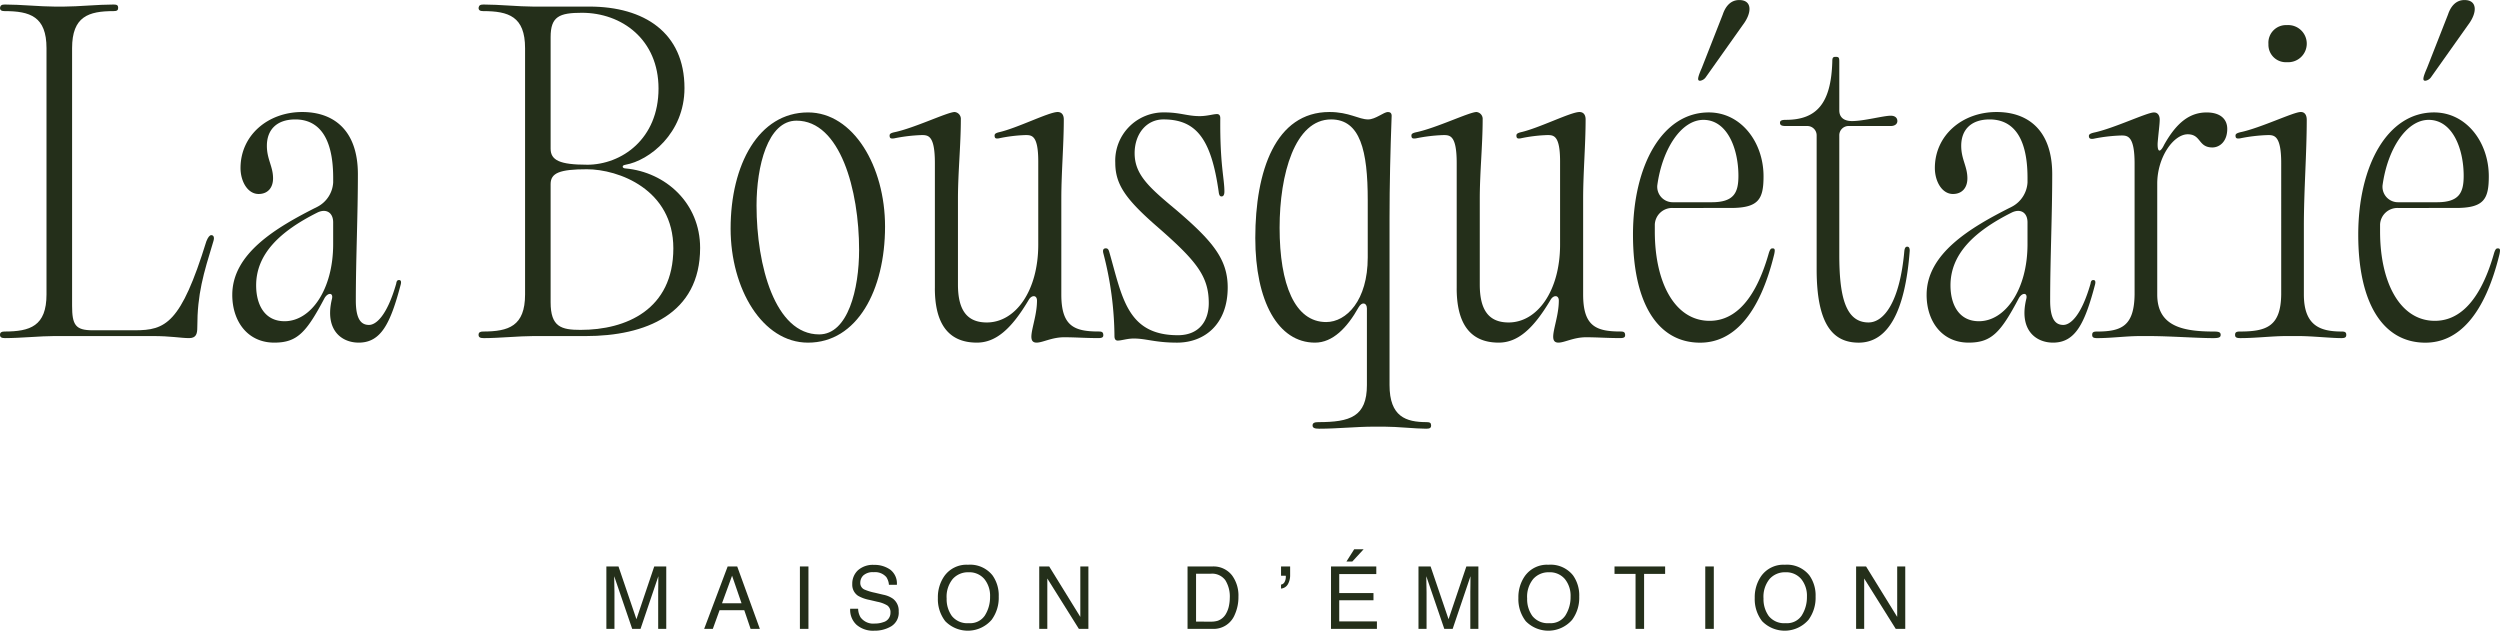
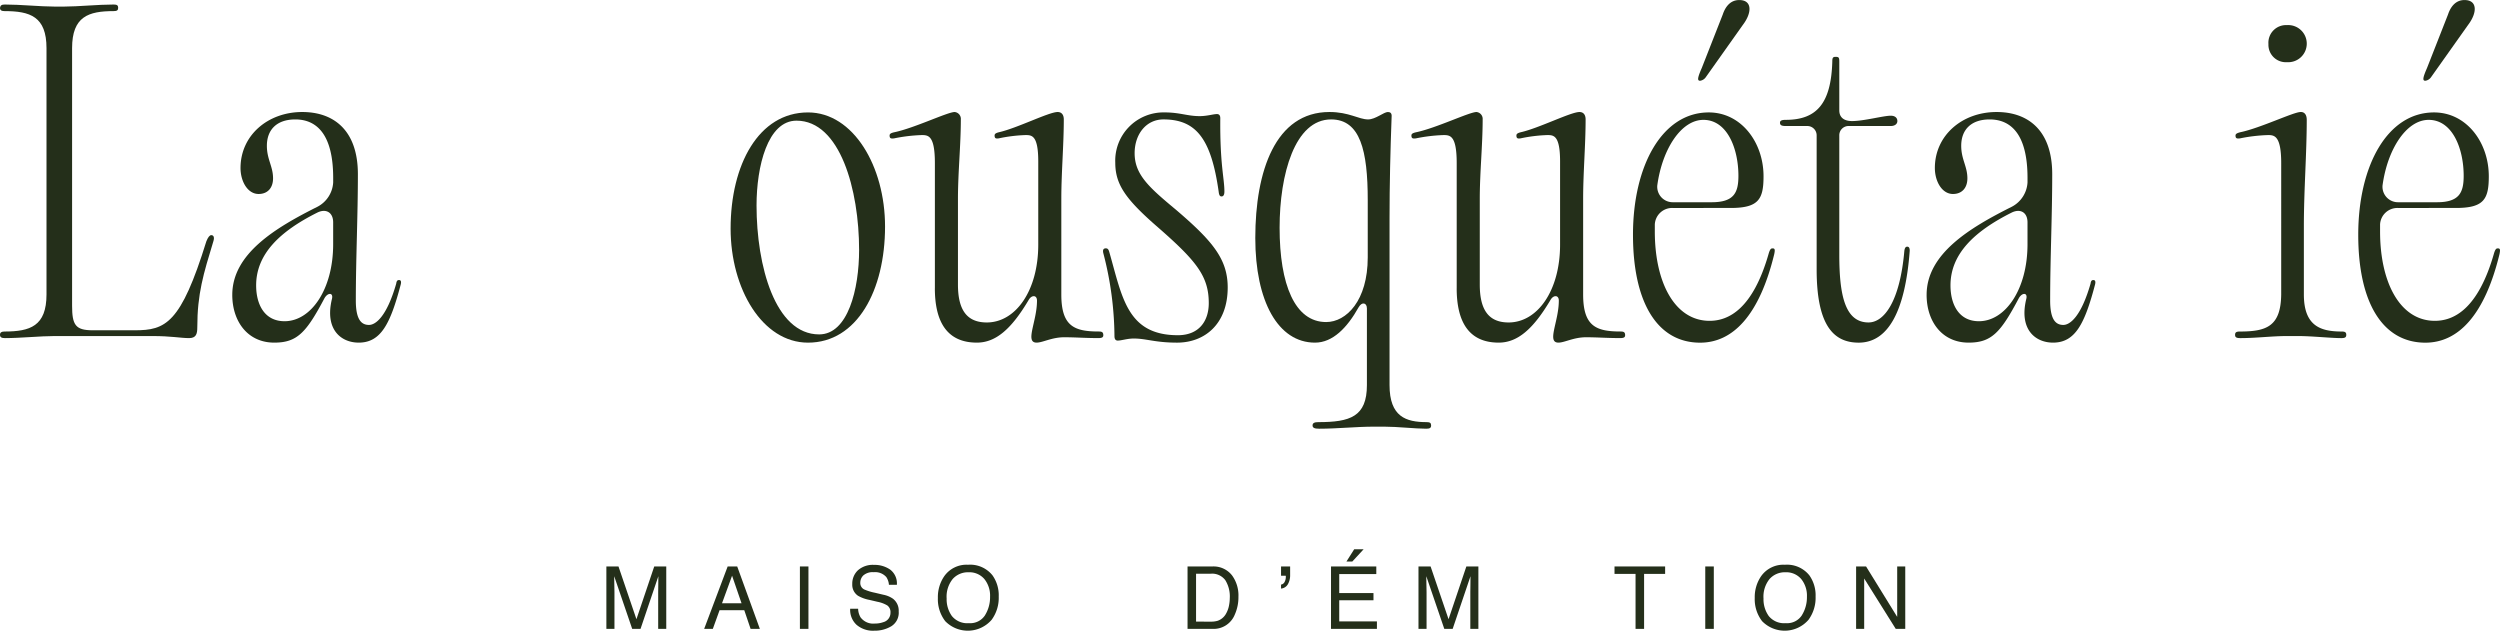
<svg xmlns="http://www.w3.org/2000/svg" width="499.1" height="125.912" viewBox="0 0 499.1 125.912">
  <path d="M103.369,147.165c.658,0,.9.164.9.658s-.246.657-.9.657c-5.015,0-8.3,1.069-8.3,7.4v51.387c0,3.864.658,4.933,4.112,4.933h8.387c6.165,0,9.208-1.317,14.305-17.759q.493-1.234.987-1.235c.494,0,.658.494.412,1.235-1.974,6.495-3.207,10.441-3.207,17.184,0,1.315-.248,2.137-1.644,2.137-1.645,0-3.536-.411-7.318-.411H91.53c-2.713,0-6.825.411-9.868.411-.656,0-.986-.164-.986-.657s.33-.658.9-.658c5.1,0,8.385-1.069,8.385-7.4V155.88c0-6.331-3.288-7.4-8.385-7.4-.575,0-.9-.164-.9-.657.082-.494.33-.658.986-.658,3.043,0,7.155.411,9.868.411H93.5c2.713,0,6.823-.411,9.866-.411" transform="translate(-80.677 -146.262)" fill="#242f1a" />
  <path d="M113.992,199.088c0-8.224,8.633-13.4,17.019-17.6a5.85,5.85,0,0,0,3.125-4.851v-.9c0-8.8-3.371-11.674-7.565-11.674-3.7,0-5.672,2.055-5.672,5.262,0,2.713,1.233,4.11,1.233,6.495,0,1.892-1.069,3.125-2.879,3.125-2.219,0-3.616-2.549-3.616-5.181,0-6.495,5.426-11.182,12.331-11.182,6.168,0,11.1,3.536,11.1,12.416,0,8.385-.412,16.854-.412,25.24,0,3.864,1.151,4.851,2.631,4.851,1.317,0,3.536-1.644,5.427-8.222.081-.575.246-.739.575-.739s.493.248.328.9c-2.055,7.812-3.946,11.594-8.385,11.594-3.536,0-6.825-2.631-5.345-8.715.329-1.315-.823-1.315-1.48-.166-3.618,6.826-5.426,8.881-10.032,8.881-5.342,0-8.385-4.275-8.385-9.536m10.442,5.262c5.26,0,9.7-6.332,9.7-15.376v-4.358c0-1.972-1.4-2.8-3.125-1.972-7.4,3.7-12.251,8.221-12.251,14.551,0,3.783,1.644,7.155,5.674,7.155" transform="translate(-67.619 -140.219)" fill="#242f1a" />
-   <path d="M150.3,213.762c-.657,0-.986-.166-.986-.657s.329-.658.9-.658c5.1,0,8.385-1.069,8.385-7.4V155.88c0-6.331-3.288-7.4-8.385-7.4-.575,0-.9-.164-.9-.657.081-.494.329-.658.986-.658,3.041,0,7.153.411,9.866.411h11.264c10.935,0,18.993,5.181,18.993,16.279,0,9.045-7.071,14.472-11.758,15.292-.411.084-.576.166-.576.412,0,.166.248.33.576.33,7.976.739,14.881,6.907,14.881,15.867,0,13.237-10.935,17.6-22.856,17.6H160.166c-2.713,0-6.825.411-9.866.411m20.637-34.615c6.988,0,14.305-5.178,14.305-15.209,0-9.785-7.318-15.128-15.292-15.128-4.521,0-6.249.739-6.249,4.85v22.282c0,2.3,1.808,3.2,7.235,3.2M169.7,212.118c9.044,0,18.5-4.03,18.5-16.279,0-11.758-10.935-15.786-17.266-15.786-5.427,0-7.235.739-7.235,2.959v23.6c0,4.933,2.138,5.509,6,5.509" transform="translate(-53.774 -146.262)" fill="#242f1a" />
  <path d="M185.464,185.827c0-12.745,5.59-23.186,15.456-23.186,9.045,0,15.376,10.77,15.376,22.774,0,12.745-5.59,23.187-15.376,23.187-9.124,0-15.456-10.772-15.456-22.775m17.678,21.13c5.754,0,7.975-9.044,7.975-16.854,0-12-3.782-25.817-12.5-25.817-5.756,0-7.976,9.124-7.976,16.936,0,12,3.7,25.734,12.5,25.734" transform="translate(-39.605 -140.196)" fill="#242f1a" />
  <path d="M217.308,197.771V172.777c0-5.509-1.315-5.591-2.631-5.591a32.367,32.367,0,0,0-5.509.658c-.657.082-.9,0-.9-.576,0-.328.246-.494.987-.658,3.946-.823,10.605-4.028,12-4.028a1.373,1.373,0,0,1,1.235,1.48c0,5.1-.576,10.607-.576,15.87v17.1c0,5.1,1.808,7.564,5.754,7.564,5.756,0,10.278-6.331,10.278-15.54V172.449c0-5.263-1.315-5.263-2.549-5.263a30.026,30.026,0,0,0-5.345.658c-.575.082-.823,0-.823-.576,0-.328.248-.494.906-.658,3.616-.823,9.947-4.028,11.676-4.028.82,0,1.232.576,1.232,1.48,0,5.1-.493,10.607-.493,15.87V199c0,6.331,2.549,7.4,7.482,7.4.657,0,.9.164.9.739,0,.411-.246.575-.986.575-2.713,0-4.522-.164-6.825-.164-2.467,0-4.275,1.07-5.508,1.07-2.384,0,.081-4.194.081-8.388,0-1.15-1.068-1.15-1.643-.164-3.455,5.839-6.578,8.552-10.36,8.552-6.166,0-8.387-4.44-8.387-10.853" transform="translate(-30.668 -140.219)" fill="#242f1a" />
  <path d="M245.024,207.778c-1.315,0-2.467.411-3.207.411-.328,0-.657-.164-.657-.9a66.989,66.989,0,0,0-2.22-16.527q-.246-.985.493-.987c.411,0,.575.246.741.9,2.549,8.879,3.536,16.443,13.648,16.443,4.193,0,6.166-2.794,6.166-6.413,0-5.344-2.467-8.385-9.866-14.881-6.659-5.754-8.8-8.715-8.8-13.155a9.634,9.634,0,0,1,9.866-10.03c3.041,0,4.522.741,6.988.741,1.481,0,2.713-.411,3.455-.411.328,0,.657.164.657.821-.082,9.29.821,12,.821,14.635,0,.739-.246.987-.575.987s-.493-.248-.575-.987c-1.481-10.442-4.44-14.389-11.017-14.389-3.455,0-5.756,2.961-5.756,6.743,0,4.275,2.879,6.823,8.221,11.264,7.318,6.248,10.36,9.866,10.36,15.54,0,7.318-4.6,11.017-10.113,11.017-4.358,0-6.168-.823-8.633-.823" transform="translate(-18.669 -140.196)" fill="#242f1a" />
  <path d="M273.462,225.808c-.9,0-1.314-.164-1.314-.658s.409-.657,1.151-.657c6.331,0,9.7-1.069,9.7-7.4V201.8c0-1.151-.988-1.4-1.647-.248-2.3,4.11-5.179,7.071-8.714,7.071-7.4,0-11.922-8.3-11.922-20.883,0-13.4,4.027-25.16,14.8-25.16,3.945,0,5.835,1.48,7.725,1.48,1.481,0,3.126-1.48,3.946-1.48.494,0,.823.248.743.987-.249,6.825-.413,13.484-.413,20.309v33.216c0,6.331,3.289,7.4,7.4,7.4.658,0,.9.164.9.657s-.246.658-.986.658c-2.139,0-5.754-.411-8.388-.411H284.4c-3.453,0-7.318.411-10.935.411m1.4-21.294c4.027,0,8.3-4.276,8.3-12.909V180.177c0-9.866-1.481-16.116-7.318-16.116-7.235,0-10.278,10.937-10.278,21.625,0,11.344,3.043,18.828,9.293,18.828" transform="translate(-10.109 -140.219)" fill="#242f1a" />
  <path d="M292.15,197.771V172.777c0-5.509-1.315-5.591-2.631-5.591a32.366,32.366,0,0,0-5.509.658c-.657.082-.9,0-.9-.576,0-.328.246-.494.987-.658,3.946-.823,10.605-4.028,12-4.028a1.373,1.373,0,0,1,1.235,1.48c0,5.1-.576,10.607-.576,15.87v17.1c0,5.1,1.808,7.564,5.754,7.564,5.756,0,10.278-6.331,10.278-15.54V172.449c0-5.263-1.315-5.263-2.549-5.263a30.025,30.025,0,0,0-5.345.658c-.575.082-.823,0-.823-.576,0-.328.248-.494.906-.658,3.616-.823,9.947-4.028,11.676-4.028.82,0,1.232.576,1.232,1.48,0,5.1-.493,10.607-.493,15.87V199c0,6.331,2.549,7.4,7.482,7.4.657,0,.9.164.9.739,0,.411-.246.575-.985.575-2.713,0-4.522-.164-6.825-.164-2.467,0-4.275,1.07-5.508,1.07-2.384,0,.081-4.194.081-8.388,0-1.15-1.068-1.15-1.643-.164-3.455,5.839-6.578,8.552-10.36,8.552-6.166,0-8.387-4.44-8.387-10.853" transform="translate(-1.334 -140.219)" fill="#242f1a" />
  <path d="M314.886,193.38c0-13.814,5.838-24.419,15.129-24.419,6.495,0,10.934,6,10.934,12.743,0,4.6-.987,6.331-6.577,6.331H322.78a3.461,3.461,0,0,0-3.536,3.289v1.4c0,10.278,4.028,17.842,10.935,17.842,3.7,0,8.632-2.22,11.839-13.566.248-.741.412-.9.741-.9.494,0,.494.329.328,1.151-2.959,12.167-8.222,17.676-14.8,17.676-8.469,0-13.4-7.892-13.4-21.54m7.975-6.495h7.73c4.439,0,5.344-1.893,5.344-5.262,0-5.427-2.22-11.183-6.989-11.183-4.439,0-8.221,5.838-9.208,13.073a3.09,3.09,0,0,0,3.124,3.371m5.756-26.8,4.194-10.689c.493-1.48,1.48-2.877,3.288-2.877,2.632,0,2.549,2.549.741,4.933l-7.4,10.441a1.7,1.7,0,0,1-1.151.741c-.575,0-.575-.493.328-2.549" transform="translate(11.123 -146.516)" fill="#242f1a" />
  <path d="M361.378,192.57c.328,0,.493.246.493.823-.9,12-4.275,18.335-10.195,18.335-5.179,0-8.387-3.7-8.387-14.635V170.371a1.861,1.861,0,0,0-1.892-1.892h-4.275c-.823,0-1.151-.164-1.151-.657,0-.411.329-.575,1.151-.575,6.248,0,9.044-3.371,9.291-11.594,0-.741.082-.986.658-.986.656,0,.739.164.739.986v9.7c0,1.315.823,2.137,2.549,2.137,2.384,0,6.248-1.068,7.728-1.068.823,0,1.315.411,1.315,1.068,0,.576-.493.987-1.315.987h-8.467a1.845,1.845,0,0,0-1.81,1.892v23.844c0,8.057,1.151,13.482,5.836,13.482,3.043,0,6.25-4.028,7.153-14.305.083-.576.248-.823.576-.823" transform="translate(19.387 -143.321)" fill="#242f1a" />
  <path d="M357,199.088c0-8.224,8.633-13.4,17.019-17.6a5.847,5.847,0,0,0,3.125-4.851v-.9c0-8.8-3.371-11.674-7.565-11.674-3.7,0-5.671,2.055-5.671,5.262,0,2.713,1.232,4.11,1.232,6.495,0,1.892-1.069,3.125-2.879,3.125-2.217,0-3.615-2.549-3.615-5.181,0-6.495,5.424-11.182,12.33-11.182,6.168,0,11.1,3.536,11.1,12.416,0,8.385-.412,16.854-.412,25.24,0,3.864,1.151,4.851,2.631,4.851,1.317,0,3.536-1.644,5.427-8.222.081-.575.248-.739.575-.739s.493.248.328.9c-2.053,7.812-3.946,11.594-8.385,11.594-3.536,0-6.825-2.631-5.344-8.715.327-1.315-.824-1.315-1.481-.166-3.618,6.826-5.424,8.881-10.032,8.881-5.341,0-8.385-4.275-8.385-9.536m10.444,5.262c5.26,0,9.7-6.332,9.7-15.376v-4.358c0-1.972-1.4-2.8-3.125-1.972-7.4,3.7-12.251,8.221-12.251,14.551,0,3.783,1.644,7.155,5.675,7.155" transform="translate(27.63 -140.219)" fill="#242f1a" />
-   <path d="M381.919,207.7c-.74,0-.987-.164-.987-.657s.246-.657.9-.657c4.933,0,7.482-1.07,7.565-7.4V172.836c0-5.508-1.4-5.591-2.632-5.591a32.419,32.419,0,0,0-5.59.658c-.657.082-.9-.081-.9-.575,0-.328.33-.493.987-.658,3.946-.821,10.605-4.028,12-4.028.9,0,1.151.823,1.151,1.4,0,.987-.246,2.631-.411,4.687-.082,1.89.493,2.055,1.315.329,2.549-4.522,5.179-6.413,8.469-6.413,2.713,0,4.11,1.315,4.11,3.288,0,2.549-1.562,3.7-2.961,3.7-2.877,0-2.22-2.629-4.933-2.629-2.8,0-6.083,4.521-6.083,9.866v22.115c0,6.331,5.015,7.4,11.344,7.4.987,0,1.317.164,1.317.657s-.33.657-1.481.657c-3.206,0-8.8-.411-12.825-.411H390.47c-2.714,0-5.674.411-8.551.411" transform="translate(36.752 -140.196)" fill="#242f1a" />
  <path d="M422.538,211.289c.658,0,.9.164.9.658s-.246.657-.985.657c-2.138,0-5.838-.411-8.633-.411H411.6c-2.961,0-6.168.411-9.291.411-.823,0-1.068-.166-1.068-.657s.245-.658.986-.658c5.344,0,8.139-1.069,8.222-7.4V177.662c0-5.509-1.4-5.591-2.632-5.591a32.4,32.4,0,0,0-5.59.658c-.657.082-.9,0-.9-.576,0-.328.33-.493.987-.658,3.946-.821,10.605-4.028,12-4.028h.082c.657,0,1.151.493,1.151,1.563,0,6.659-.575,14.06-.575,21.212v13.648c0,6.331,3.37,7.4,7.563,7.4M411.6,150.118a3.708,3.708,0,1,1,0,7.4,3.474,3.474,0,0,1-3.7-3.616,3.518,3.518,0,0,1,3.7-3.783" transform="translate(44.971 -145.104)" fill="#242f1a" />
  <path d="M418.906,193.38c0-13.814,5.838-24.419,15.129-24.419,6.495,0,10.934,6,10.934,12.743,0,4.6-.987,6.331-6.577,6.331H426.8a3.461,3.461,0,0,0-3.536,3.289v1.4c0,10.278,4.028,17.842,10.935,17.842,3.7,0,8.632-2.22,11.839-13.566.248-.741.412-.9.74-.9.494,0,.494.329.328,1.151-2.959,12.167-8.222,17.676-14.8,17.676-8.467,0-13.4-7.892-13.4-21.54m7.974-6.495h7.73c4.439,0,5.344-1.893,5.344-5.262,0-5.427-2.22-11.183-6.989-11.183-4.439,0-8.221,5.838-9.208,13.073a3.09,3.09,0,0,0,3.124,3.371m5.756-26.8,4.194-10.689c.493-1.48,1.48-2.877,3.288-2.877,2.632,0,2.549,2.549.741,4.933l-7.4,10.441a1.7,1.7,0,0,1-1.151.741c-.575,0-.575-.493.328-2.549" transform="translate(51.894 -146.516)" fill="#242f1a" />
  <path d="M167.645,227.76h2.418l3.584,10.534L177.2,227.76h2.4v12.459h-1.612v-7.354c0-.256,0-.676.017-1.264s.017-1.218.017-1.893l-3.558,10.511H172.8l-3.591-10.511v.384q0,.457.026,1.395c.015.625.025,1.084.025,1.378v7.354h-1.612Z" transform="translate(-46.589 -114.672)" fill="#242f1a" />
  <path d="M186.362,227.76h1.907l4.521,12.459h-1.849l-1.264-3.733H184.75l-1.349,3.733h-1.73Zm2.773,7.354-1.892-5.505-2.01,5.505Z" transform="translate(-41.092 -114.672)" fill="#242f1a" />
  <rect width="1.705" height="12.459" transform="translate(159.693 113.088)" fill="#242f1a" />
  <path d="M204.2,236.287a3.506,3.506,0,0,0,.483,1.72,3.143,3.143,0,0,0,2.852,1.24,4.854,4.854,0,0,0,1.666-.271,1.912,1.912,0,0,0,1.455-1.885,1.645,1.645,0,0,0-.618-1.449,6.008,6.008,0,0,0-1.954-.736l-1.636-.384a7.259,7.259,0,0,1-2.267-.82,2.637,2.637,0,0,1-1.151-2.333,3.644,3.644,0,0,1,1.132-2.757,4.465,4.465,0,0,1,3.2-1.079,5.456,5.456,0,0,1,3.24.947,3.453,3.453,0,0,1,1.333,3.025h-1.587a3.21,3.21,0,0,0-.521-1.535,2.961,2.961,0,0,0-2.512-.976,2.825,2.825,0,0,0-2.057.628,2,2,0,0,0-.625,1.46,1.429,1.429,0,0,0,.739,1.338,10.512,10.512,0,0,0,2.194.679l1.693.4a5.041,5.041,0,0,1,1.89.789,2.986,2.986,0,0,1,1.15,2.536,3.186,3.186,0,0,1-1.467,2.958,6.433,6.433,0,0,1-3.413.891,5.02,5.02,0,0,1-3.547-1.187,4.049,4.049,0,0,1-1.258-3.2Z" transform="translate(-32.883 -114.761)" fill="#242f1a" />
  <path d="M226.1,229.636a6.879,6.879,0,0,1,1.239,4.233,7.4,7.4,0,0,1-1.417,4.638,6.289,6.289,0,0,1-9.261.271,7.169,7.169,0,0,1-1.469-4.63,7.354,7.354,0,0,1,1.257-4.325,5.434,5.434,0,0,1,4.766-2.309,5.7,5.7,0,0,1,4.884,2.121m-1.488,7.941a6.8,6.8,0,0,0,1-3.679,5.265,5.265,0,0,0-1.148-3.54,3.927,3.927,0,0,0-3.143-1.342,4.089,4.089,0,0,0-3.156,1.329,5.6,5.6,0,0,0-1.222,3.917,5.73,5.73,0,0,0,1.048,3.494,3.944,3.944,0,0,0,3.4,1.421,3.509,3.509,0,0,0,3.227-1.6" transform="translate(-27.954 -114.768)" fill="#242f1a" />
-   <path d="M229.728,227.76h1.989l6.214,10.067V227.76h1.611v12.459h-1.9l-6.3-10.055v10.055h-1.612Z" transform="translate(-22.256 -114.672)" fill="#242f1a" />
  <path d="M251,227.76h4.98a4.669,4.669,0,0,1,3.934,1.823,6.786,6.786,0,0,1,1.247,4.215,8.492,8.492,0,0,1-.736,3.588,4.543,4.543,0,0,1-4.46,2.833H251Zm4.651,11.016a4.454,4.454,0,0,0,1.377-.177,3.038,3.038,0,0,0,1.574-1.272,5.3,5.3,0,0,0,.706-1.933,7.49,7.49,0,0,0,.124-1.307,6.17,6.17,0,0,0-.9-3.6,3.291,3.291,0,0,0-2.9-1.281H252.7v9.567Z" transform="translate(-13.919 -114.672)" fill="#242f1a" />
  <path d="M264.407,231.381a.958.958,0,0,0,.714-.525,2.14,2.14,0,0,0,.244-1.036c0-.04,0-.077,0-.106a.81.81,0,0,0-.022-.106h-.933v-1.85h1.815v1.705a3.56,3.56,0,0,1-.451,1.846,1.735,1.735,0,0,1-1.364.867Z" transform="translate(-8.663 -114.672)" fill="#242f1a" />
  <path d="M271.577,228.728h9.041v1.524h-7.4v3.785h6.836v1.441h-6.836V239.7h7.524v1.484h-9.169Zm6.514-3.437-2.265,2.453h-1.171l1.552-2.453Z" transform="translate(-5.853 -115.64)" fill="#242f1a" />
  <path d="M284.122,227.76h2.418l3.584,10.534,3.555-10.534h2.4v12.459H294.47v-7.354c0-.256,0-.676.017-1.264s.017-1.218.017-1.893l-3.558,10.511h-1.672l-3.591-10.511v.384q0,.457.026,1.395c.015.625.025,1.084.025,1.378v7.354h-1.612Z" transform="translate(-0.936 -114.672)" fill="#242f1a" />
-   <path d="M309.358,229.636a6.879,6.879,0,0,1,1.239,4.233,7.4,7.4,0,0,1-1.417,4.638,6.289,6.289,0,0,1-9.261.271,7.169,7.169,0,0,1-1.469-4.63,7.354,7.354,0,0,1,1.257-4.325,5.434,5.434,0,0,1,4.766-2.309,5.7,5.7,0,0,1,4.884,2.121m-1.488,7.941a6.8,6.8,0,0,0,1-3.679,5.266,5.266,0,0,0-1.148-3.54,3.927,3.927,0,0,0-3.143-1.342,4.089,4.089,0,0,0-3.156,1.329,5.6,5.6,0,0,0-1.222,3.917,5.729,5.729,0,0,0,1.048,3.494,3.944,3.944,0,0,0,3.4,1.421,3.509,3.509,0,0,0,3.227-1.6" transform="translate(4.681 -114.768)" fill="#242f1a" />
  <path d="M322.341,227.76v1.484h-4.2v10.976h-1.705V229.244h-4.2V227.76Z" transform="translate(10.085 -114.672)" fill="#242f1a" />
  <rect width="1.705" height="12.459" transform="translate(340.439 113.088)" fill="#242f1a" />
  <path d="M343.257,229.636a6.879,6.879,0,0,1,1.239,4.233,7.4,7.4,0,0,1-1.417,4.638,6.289,6.289,0,0,1-9.261.271,7.169,7.169,0,0,1-1.469-4.63,7.354,7.354,0,0,1,1.257-4.325,5.434,5.434,0,0,1,4.766-2.309,5.7,5.7,0,0,1,4.884,2.121m-1.488,7.941a6.8,6.8,0,0,0,1-3.679,5.265,5.265,0,0,0-1.148-3.54,3.927,3.927,0,0,0-3.143-1.342,4.089,4.089,0,0,0-3.156,1.329,5.6,5.6,0,0,0-1.222,3.917,5.729,5.729,0,0,0,1.048,3.494,3.944,3.944,0,0,0,3.4,1.421,3.509,3.509,0,0,0,3.227-1.6" transform="translate(17.968 -114.768)" fill="#242f1a" />
  <path d="M346.887,227.76h1.989l6.214,10.067V227.76H356.7v12.459h-1.9l-6.3-10.055v10.055h-1.612Z" transform="translate(23.666 -114.672)" fill="#242f1a" />
</svg>